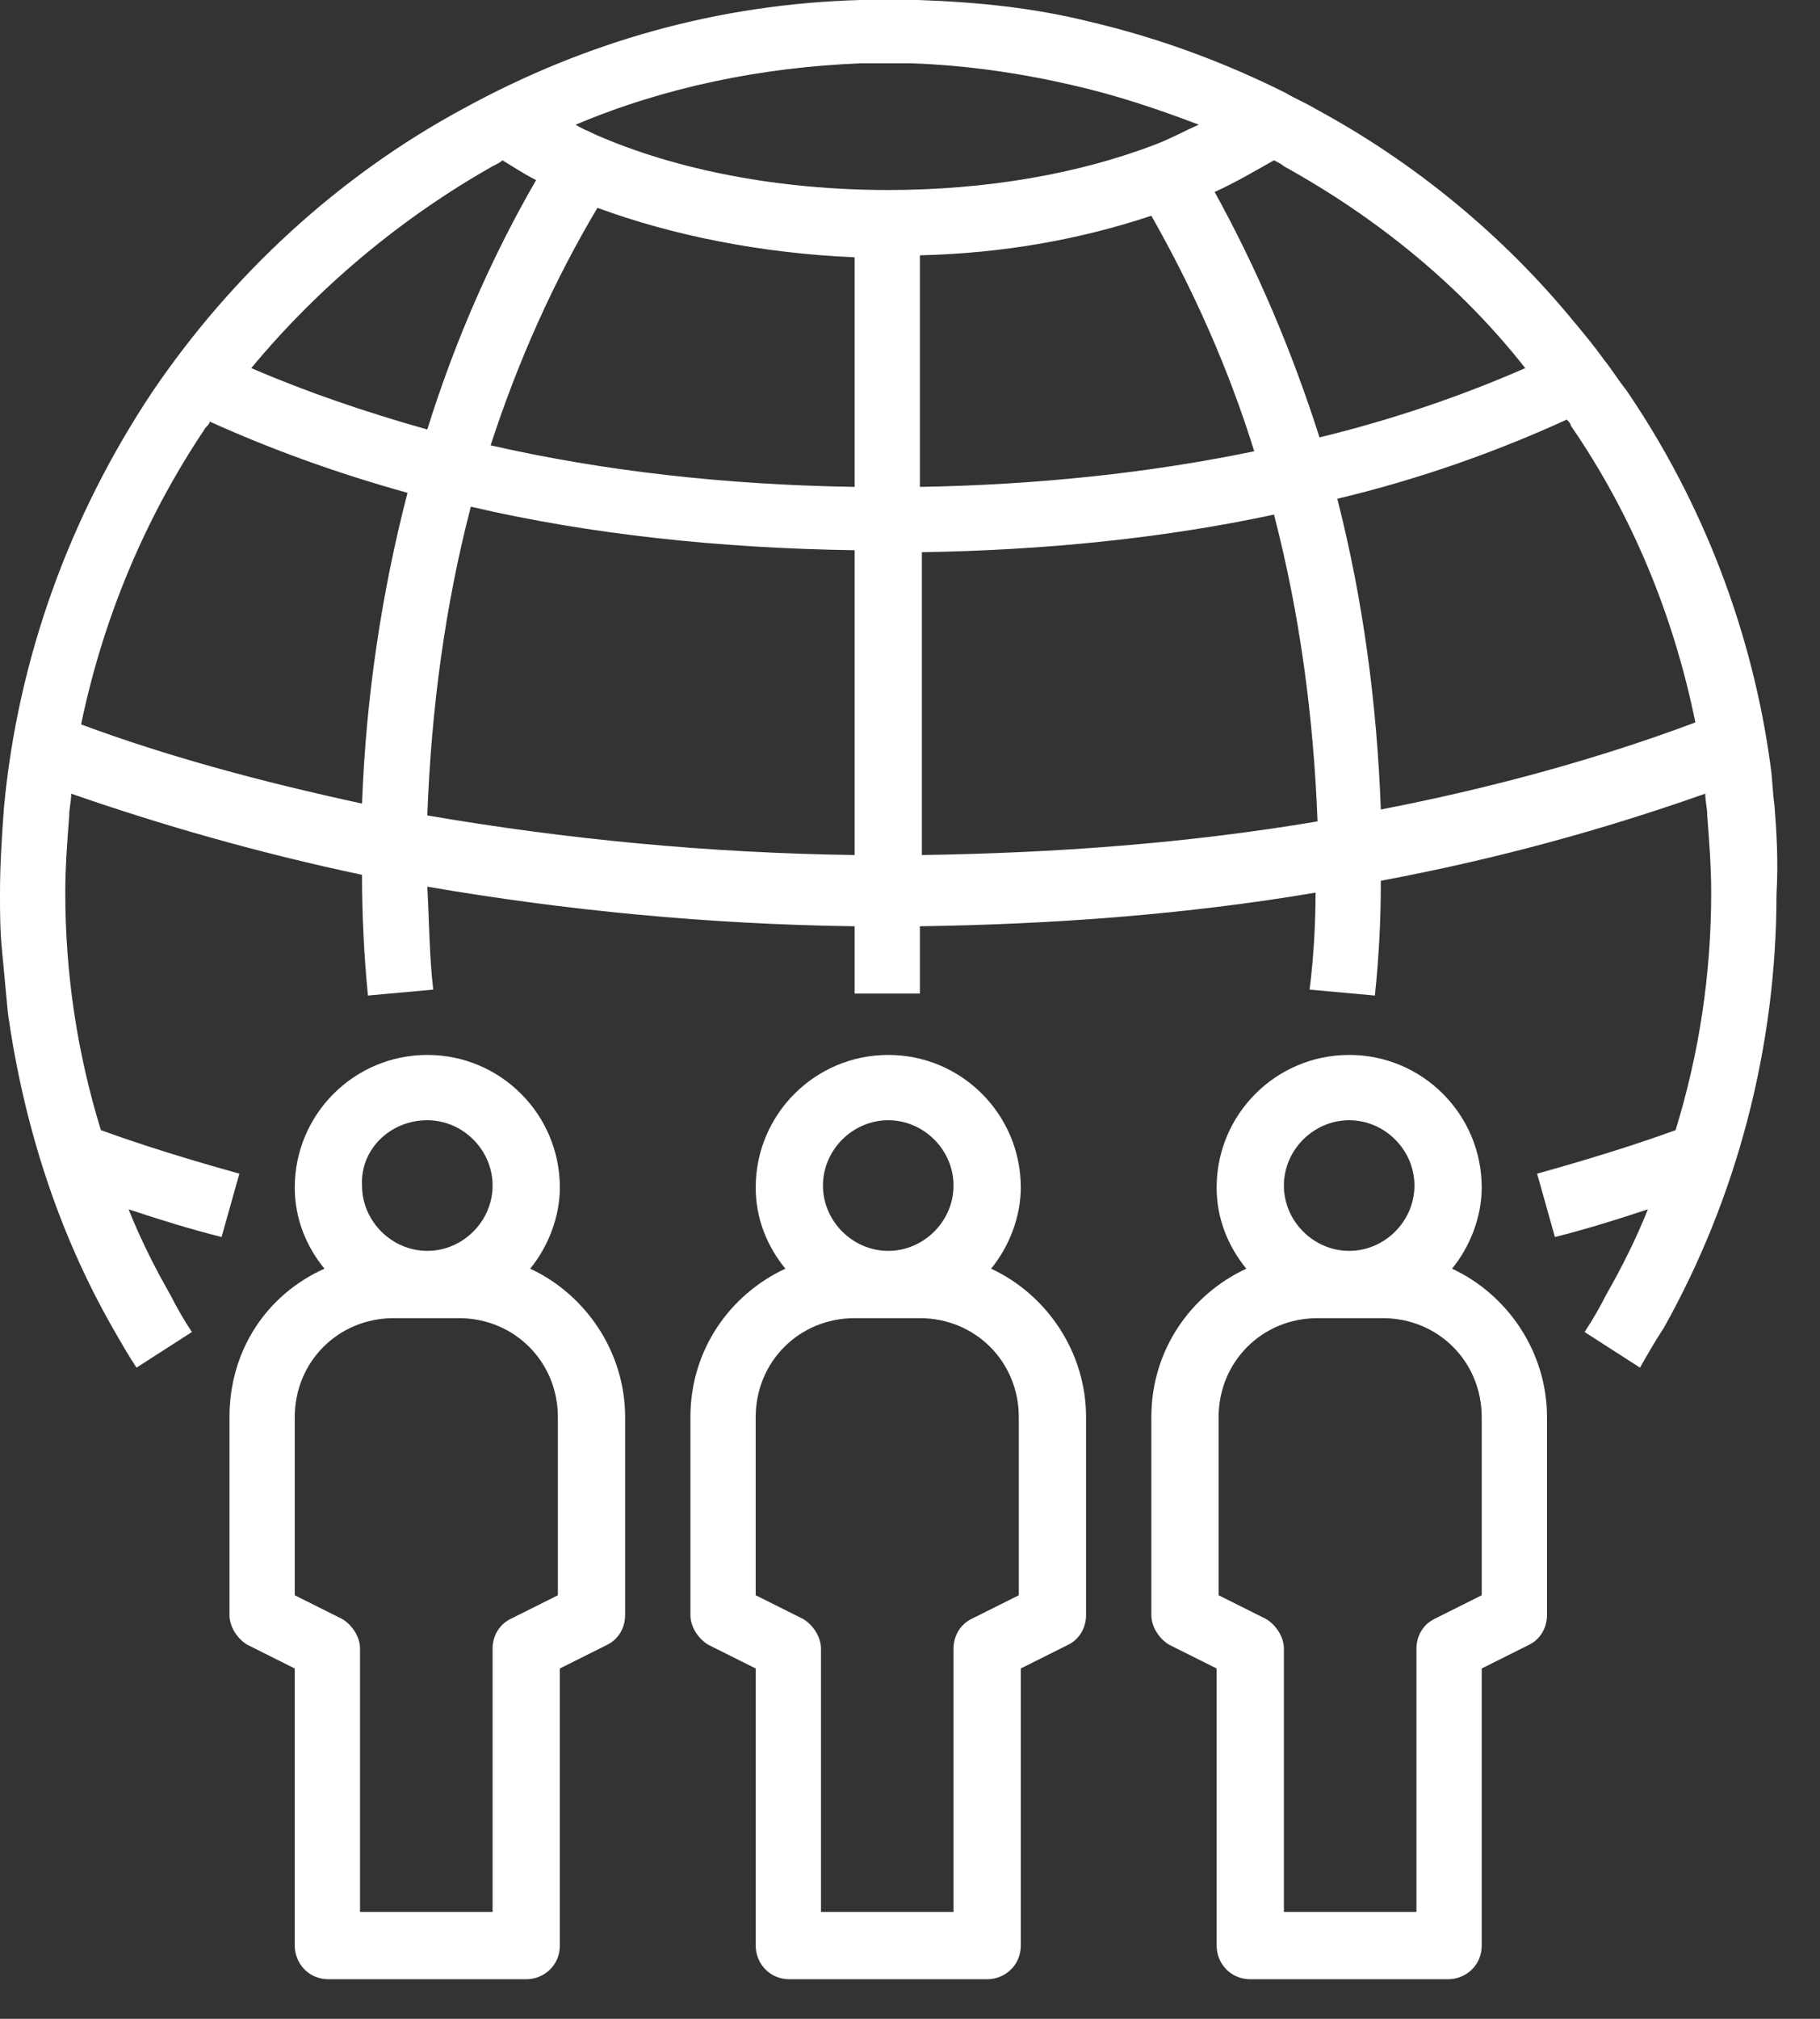
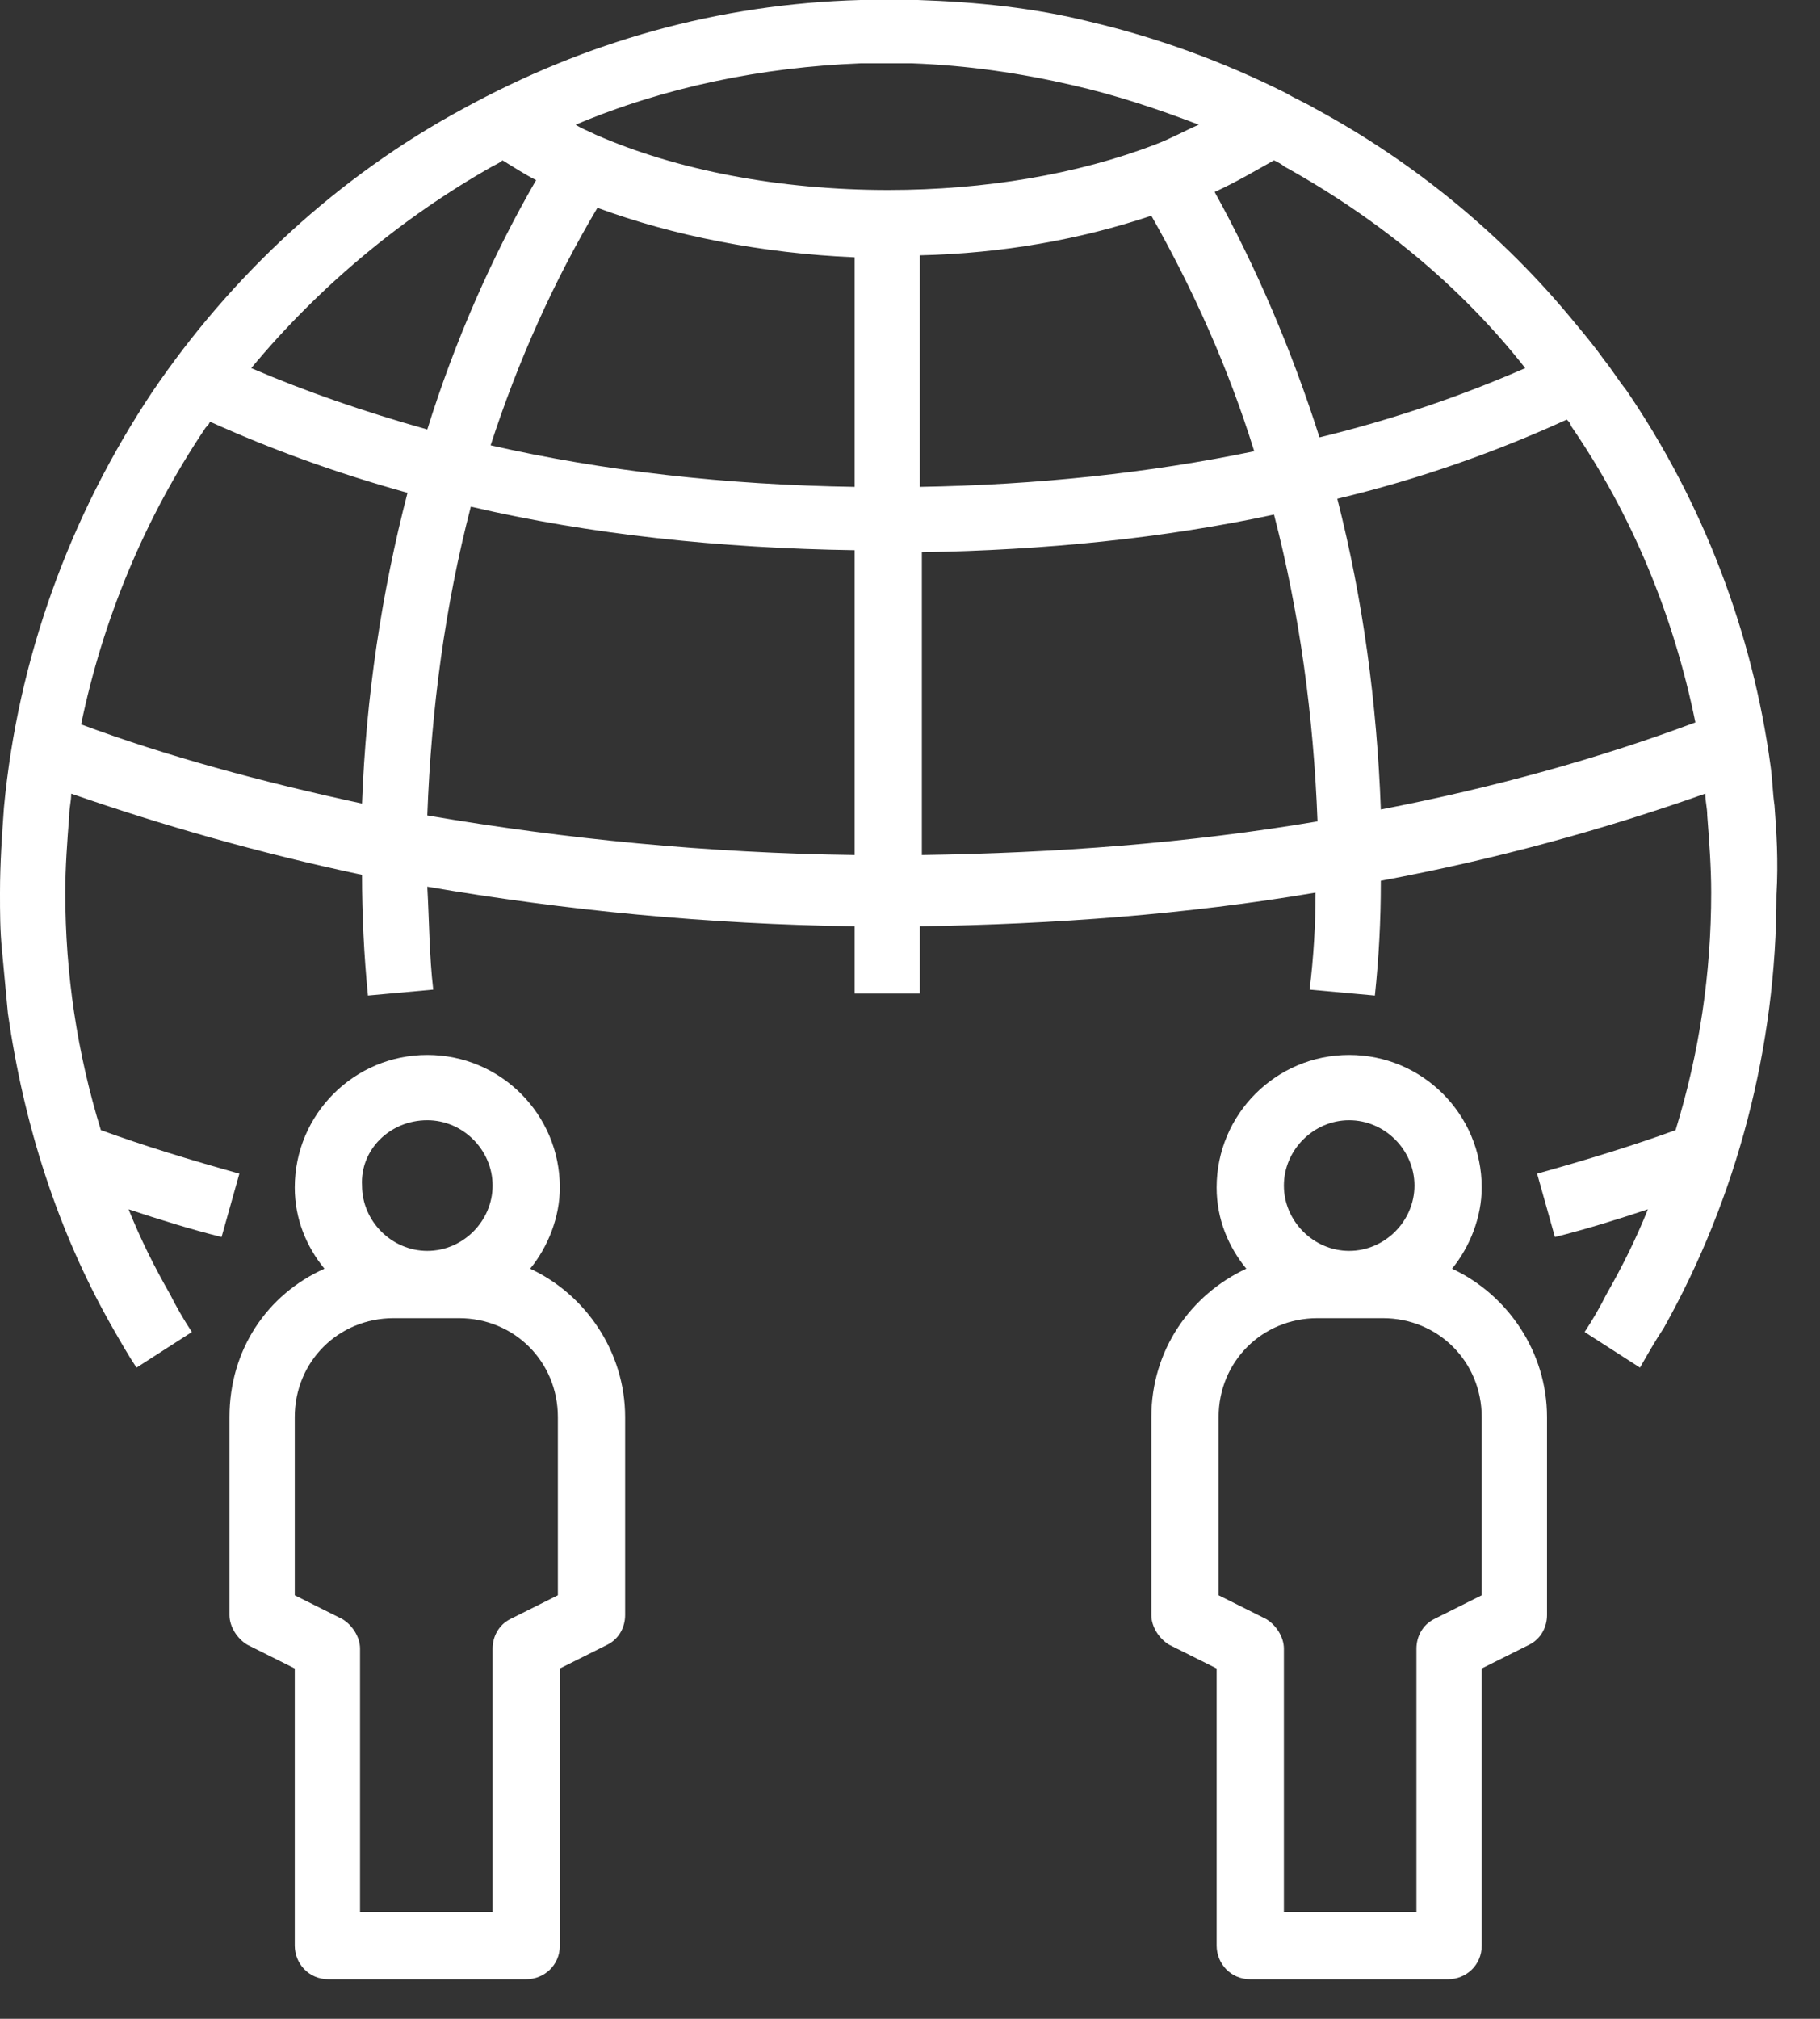
<svg xmlns="http://www.w3.org/2000/svg" xmlns:ns1="http://www.serif.com/" width="100%" height="100%" viewBox="0 0 92 102" version="1.1" xml:space="preserve" style="fill-rule:evenodd;clip-rule:evenodd;stroke-linejoin:round;stroke-miterlimit:2;">
  <rect x="0" y="0" width="92" height="102" fill="#333333" stroke="none" />
  <rect id="Artboard1" x="0" y="0" width="91.35" height="101.752" style="fill:none;" />
  <g id="Artboard11" ns1:id="Artboard1">
    <g transform="matrix(1,0,0,1,-261.1,-346.1)">
-       <path d="M296,417.7L296,427.7C296,428.3 296.4,428.9 296.9,429.2L299.3,430.4L299.3,444.4C299.3,445.3 300,446.1 301,446.1L311,446.1C311.9,446.1 312.7,445.4 312.7,444.4L312.7,430.4L315.1,429.2C315.7,428.9 316,428.3 316,427.7L316,417.7C316,414.4 314,411.5 311.2,410.2C312.1,409.1 312.7,407.6 312.7,406.1C312.7,402.4 309.7,399.4 306,399.4C302.3,399.4 299.3,402.4 299.3,406.1C299.3,407.7 299.9,409.1 300.8,410.2C298,411.5 296,414.3 296,417.7ZM306,402.7C307.8,402.7 309.3,404.2 309.3,406C309.3,407.8 307.8,409.3 306,409.3C304.2,409.3 302.7,407.8 302.7,406C302.7,404.2 304.2,402.7 306,402.7ZM299.3,417.7C299.3,414.9 301.5,412.7 304.3,412.7L307.6,412.7C310.4,412.7 312.6,414.9 312.6,417.7L312.6,426.7L310.2,427.9C309.6,428.2 309.3,428.8 309.3,429.4L309.3,442.7L302.6,442.7L302.6,429.4C302.6,428.8 302.2,428.2 301.7,427.9L299.3,426.7L299.3,417.7Z" style="fill:white;fill-rule:nonzero;" />
      <path d="M319.3,417.7L319.3,427.7C319.3,428.3 319.7,428.9 320.2,429.2L322.6,430.4L322.6,444.4C322.6,445.3 323.3,446.1 324.3,446.1L334.3,446.1C335.2,446.1 336,445.4 336,444.4L336,430.4L338.4,429.2C339,428.9 339.3,428.3 339.3,427.7L339.3,417.7C339.3,414.4 337.3,411.5 334.5,410.2C335.4,409.1 336,407.6 336,406.1C336,402.4 333,399.4 329.3,399.4C325.6,399.4 322.6,402.4 322.6,406.1C322.6,407.7 323.2,409.1 324.1,410.2C321.3,411.5 319.3,414.3 319.3,417.7ZM329.3,402.7C331.1,402.7 332.6,404.2 332.6,406C332.6,407.8 331.1,409.3 329.3,409.3C327.5,409.3 326,407.8 326,406C326,404.2 327.5,402.7 329.3,402.7ZM322.7,417.7C322.7,414.9 324.9,412.7 327.7,412.7L331,412.7C333.8,412.7 336,414.9 336,417.7L336,426.7L333.6,427.9C333,428.2 332.7,428.8 332.7,429.4L332.7,442.7L326,442.7L326,429.4C326,428.8 325.6,428.2 325.1,427.9L322.7,426.7L322.7,417.7Z" style="fill:white;fill-rule:nonzero;" />
      <path d="M272.7,417.7L272.7,427.7C272.7,428.3 273.1,428.9 273.6,429.2L276,430.4L276,444.4C276,445.3 276.7,446.1 277.7,446.1L287.7,446.1C288.6,446.1 289.4,445.4 289.4,444.4L289.4,430.4L291.8,429.2C292.4,428.9 292.7,428.3 292.7,427.7L292.7,417.7C292.7,414.4 290.7,411.5 287.9,410.2C288.8,409.1 289.4,407.6 289.4,406.1C289.4,402.4 286.4,399.4 282.7,399.4C279,399.4 276,402.4 276,406.1C276,407.7 276.6,409.1 277.5,410.2C274.6,411.5 272.7,414.3 272.7,417.7ZM282.7,402.7C284.5,402.7 286,404.2 286,406C286,407.8 284.5,409.3 282.7,409.3C280.9,409.3 279.4,407.8 279.4,406C279.3,404.2 280.8,402.7 282.7,402.7ZM276,417.7C276,414.9 278.2,412.7 281,412.7L284.3,412.7C287.1,412.7 289.3,414.9 289.3,417.7L289.3,426.7L286.9,427.9C286.3,428.2 286,428.8 286,429.4L286,442.7L279.3,442.7L279.3,429.4C279.3,428.8 278.9,428.2 278.4,427.9L276,426.7L276,417.7Z" style="fill:white;fill-rule:nonzero;" />
      <path d="M350.8,386.8C350.7,386.1 350.7,385.5 350.6,384.8C349.7,378.1 347.2,371.5 343.3,365.8C342.9,365.3 342.6,364.8 342.2,364.3C341.7,363.6 341.2,363 340.7,362.4C337.1,358 332.6,354.3 327.6,351.6C327.1,351.3 326.6,351.1 326.1,350.8C322.9,349.2 319.6,348 316.2,347.2C313.4,346.5 310.5,346.2 307.5,346.1L304.6,346.1C297.4,346.3 290.7,348.2 284.5,351.6C278.2,355 272.8,360 268.8,365.9C264.6,372.2 262,379.4 261.3,386.9C261.2,388.3 261.1,389.7 261.1,391.2C261.1,392.2 261.1,393.1 261.2,394.1C261.3,395.2 261.4,396.2 261.5,397.3C262.3,402.9 264,408.3 266.8,413.2C267.2,413.9 267.6,414.6 268,415.2L270.8,413.4C270.4,412.8 270,412.1 269.7,411.5C268.9,410.1 268.2,408.7 267.6,407.2C269.1,407.7 270.7,408.2 272.3,408.6L273.2,405.4C270.7,404.7 268.4,404 266.2,403.2C265,399.3 264.4,395.3 264.4,391.2C264.4,389.9 264.5,388.6 264.6,387.3C264.6,386.9 264.7,386.6 264.7,386.2C269.3,387.8 274.2,389.2 279.4,390.3C279.4,392.3 279.5,394.4 279.7,396.4L283,396.1C282.8,394.4 282.8,392.7 282.7,390.9C289.7,392.1 296.9,392.8 304.3,392.9L304.3,396.3L307.6,396.3L307.6,392.9C314.4,392.8 321.1,392.3 327.6,391.2C327.6,392.8 327.5,394.5 327.3,396.1L330.6,396.4C330.8,394.5 330.9,392.6 330.9,390.7L330.9,390.6C336.8,389.5 342.2,388 347.3,386.2C347.3,386.6 347.4,386.9 347.4,387.3C347.5,388.6 347.6,389.9 347.6,391.2C347.6,395.3 347,399.3 345.8,403.2C343.6,404 341.3,404.7 338.8,405.4L339.7,408.6C341.3,408.2 342.9,407.7 344.4,407.2C343.8,408.7 343.1,410.1 342.3,411.5C342,412.1 341.6,412.8 341.2,413.4L344,415.2C344.4,414.5 344.8,413.8 345.2,413.2C348.9,406.6 350.9,399 350.9,391.3C351,389.6 350.9,388.1 350.8,386.8ZM279.4,386.7C274.3,385.6 269.5,384.3 265.2,382.7C266.3,377.4 268.4,372.3 271.5,367.7C271.6,367.6 271.7,367.5 271.7,367.4C274.8,368.8 278.1,370 281.7,371C280.4,376 279.6,381.3 279.4,386.7ZM282.7,367.8C279.5,366.9 276.6,365.9 273.8,364.7C277.2,360.6 281.4,357.1 286,354.5C286.2,354.4 286.4,354.3 286.5,354.2C287,354.5 287.6,354.9 288.2,355.2C286,359 284.1,363.3 282.7,367.8ZM304.3,389.3C296.9,389.2 289.7,388.5 282.7,387.3C282.9,381.9 283.6,376.7 284.9,371.7C290.9,373.1 297.5,373.8 304.3,373.9L304.3,389.3ZM304.3,370.7C297.8,370.6 291.6,369.9 285.9,368.6C287.3,364.3 289.1,360.3 291.3,356.6C295.1,358 299.6,358.9 304.3,359.1L304.3,370.7ZM306,355.7C300.5,355.7 295.3,354.7 291.2,352.9C290.8,352.7 290.5,352.6 290.2,352.4C294.7,350.5 299.6,349.5 304.6,349.3L307.2,349.3C310,349.4 312.7,349.8 315.3,350.4C317.5,350.9 319.6,351.6 321.7,352.4C321,352.7 320.3,353.1 319.5,353.4C315.6,354.9 310.9,355.7 306,355.7ZM324.5,368.9C319.2,370 313.5,370.6 307.6,370.7L307.6,359C311.8,358.9 315.7,358.2 319.3,357C321.4,360.7 323.2,364.7 324.5,368.9ZM307.7,389.3L307.7,374C313.9,373.9 319.9,373.3 325.5,372.1C326.8,377.1 327.5,382.3 327.7,387.6C321.2,388.7 314.5,389.2 307.7,389.3ZM322.5,355.8C323.6,355.3 324.6,354.7 325.5,354.2C325.7,354.3 325.9,354.4 326,354.5C330.7,357.1 334.9,360.5 338.2,364.7C335,366.1 331.5,367.3 327.8,368.2C326.4,363.8 324.6,359.6 322.5,355.8ZM330.9,387C330.7,381.6 330,376.4 328.7,371.3C332.9,370.3 336.8,368.9 340.3,367.3C340.4,367.4 340.5,367.5 340.5,367.6C343.6,372.1 345.7,377.2 346.8,382.6C342,384.4 336.6,385.9 330.9,387Z" style="fill:white;fill-rule:nonzero;" />
    </g>
  </g>
</svg>